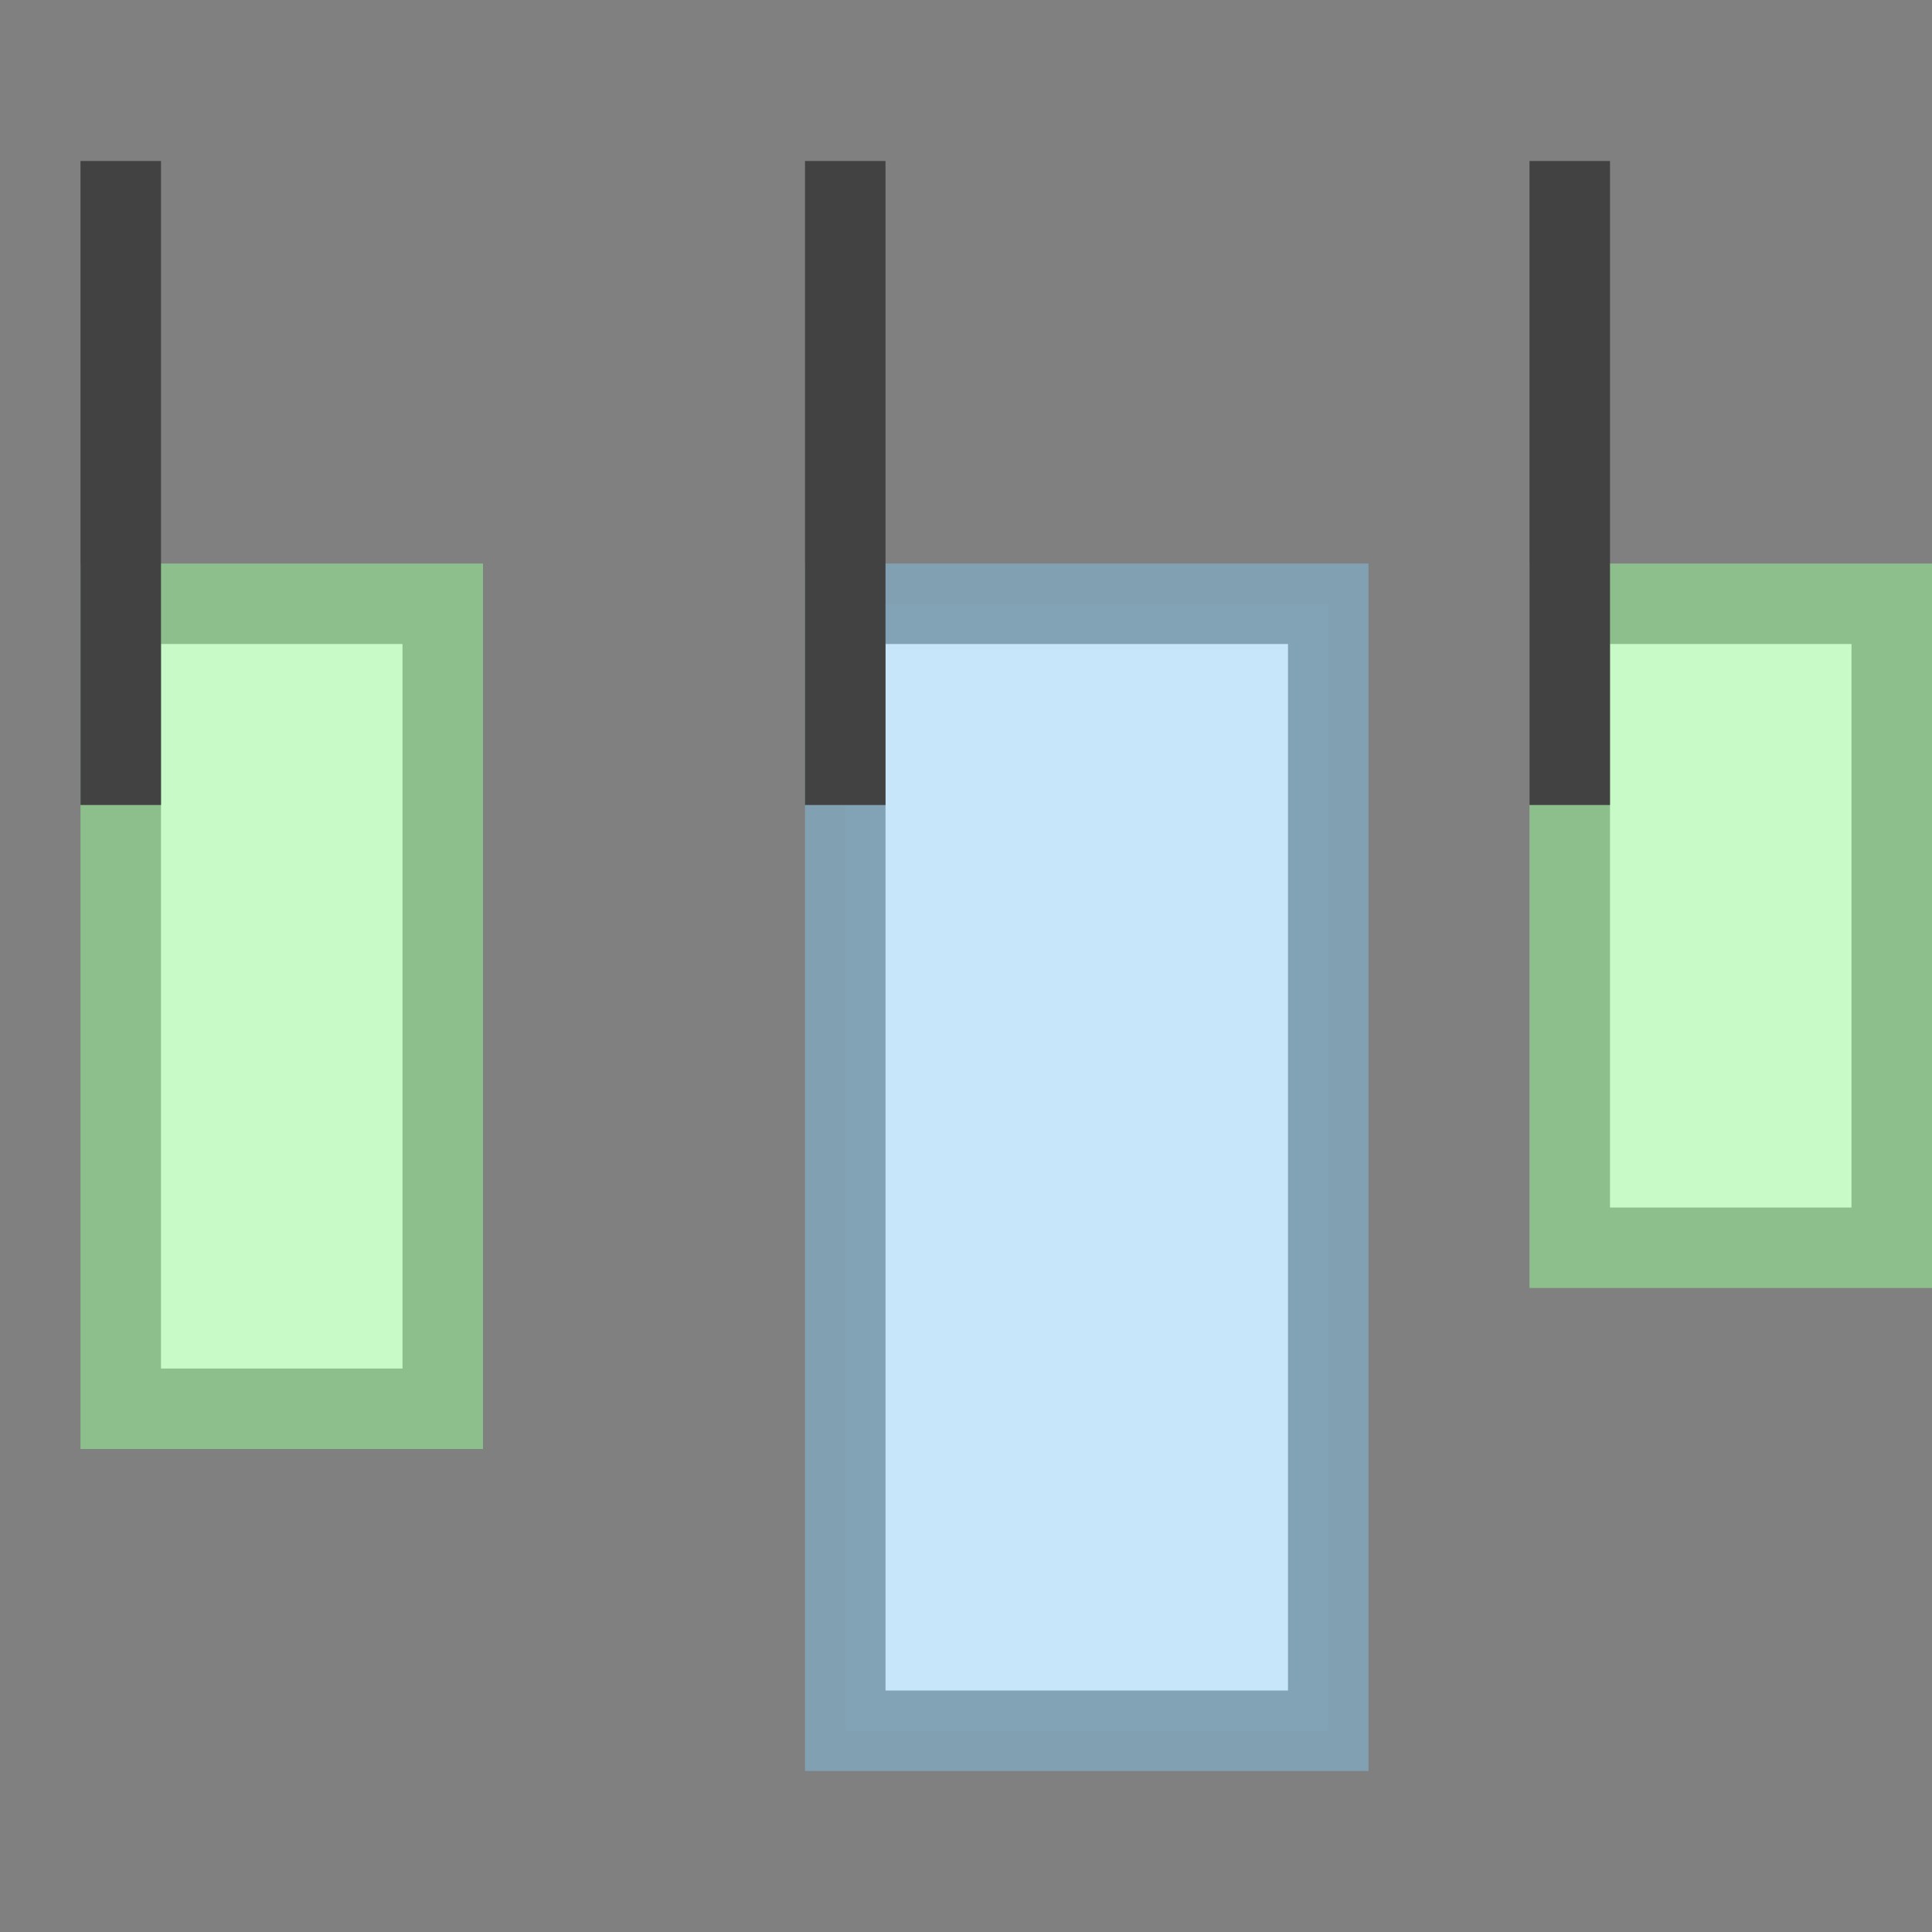
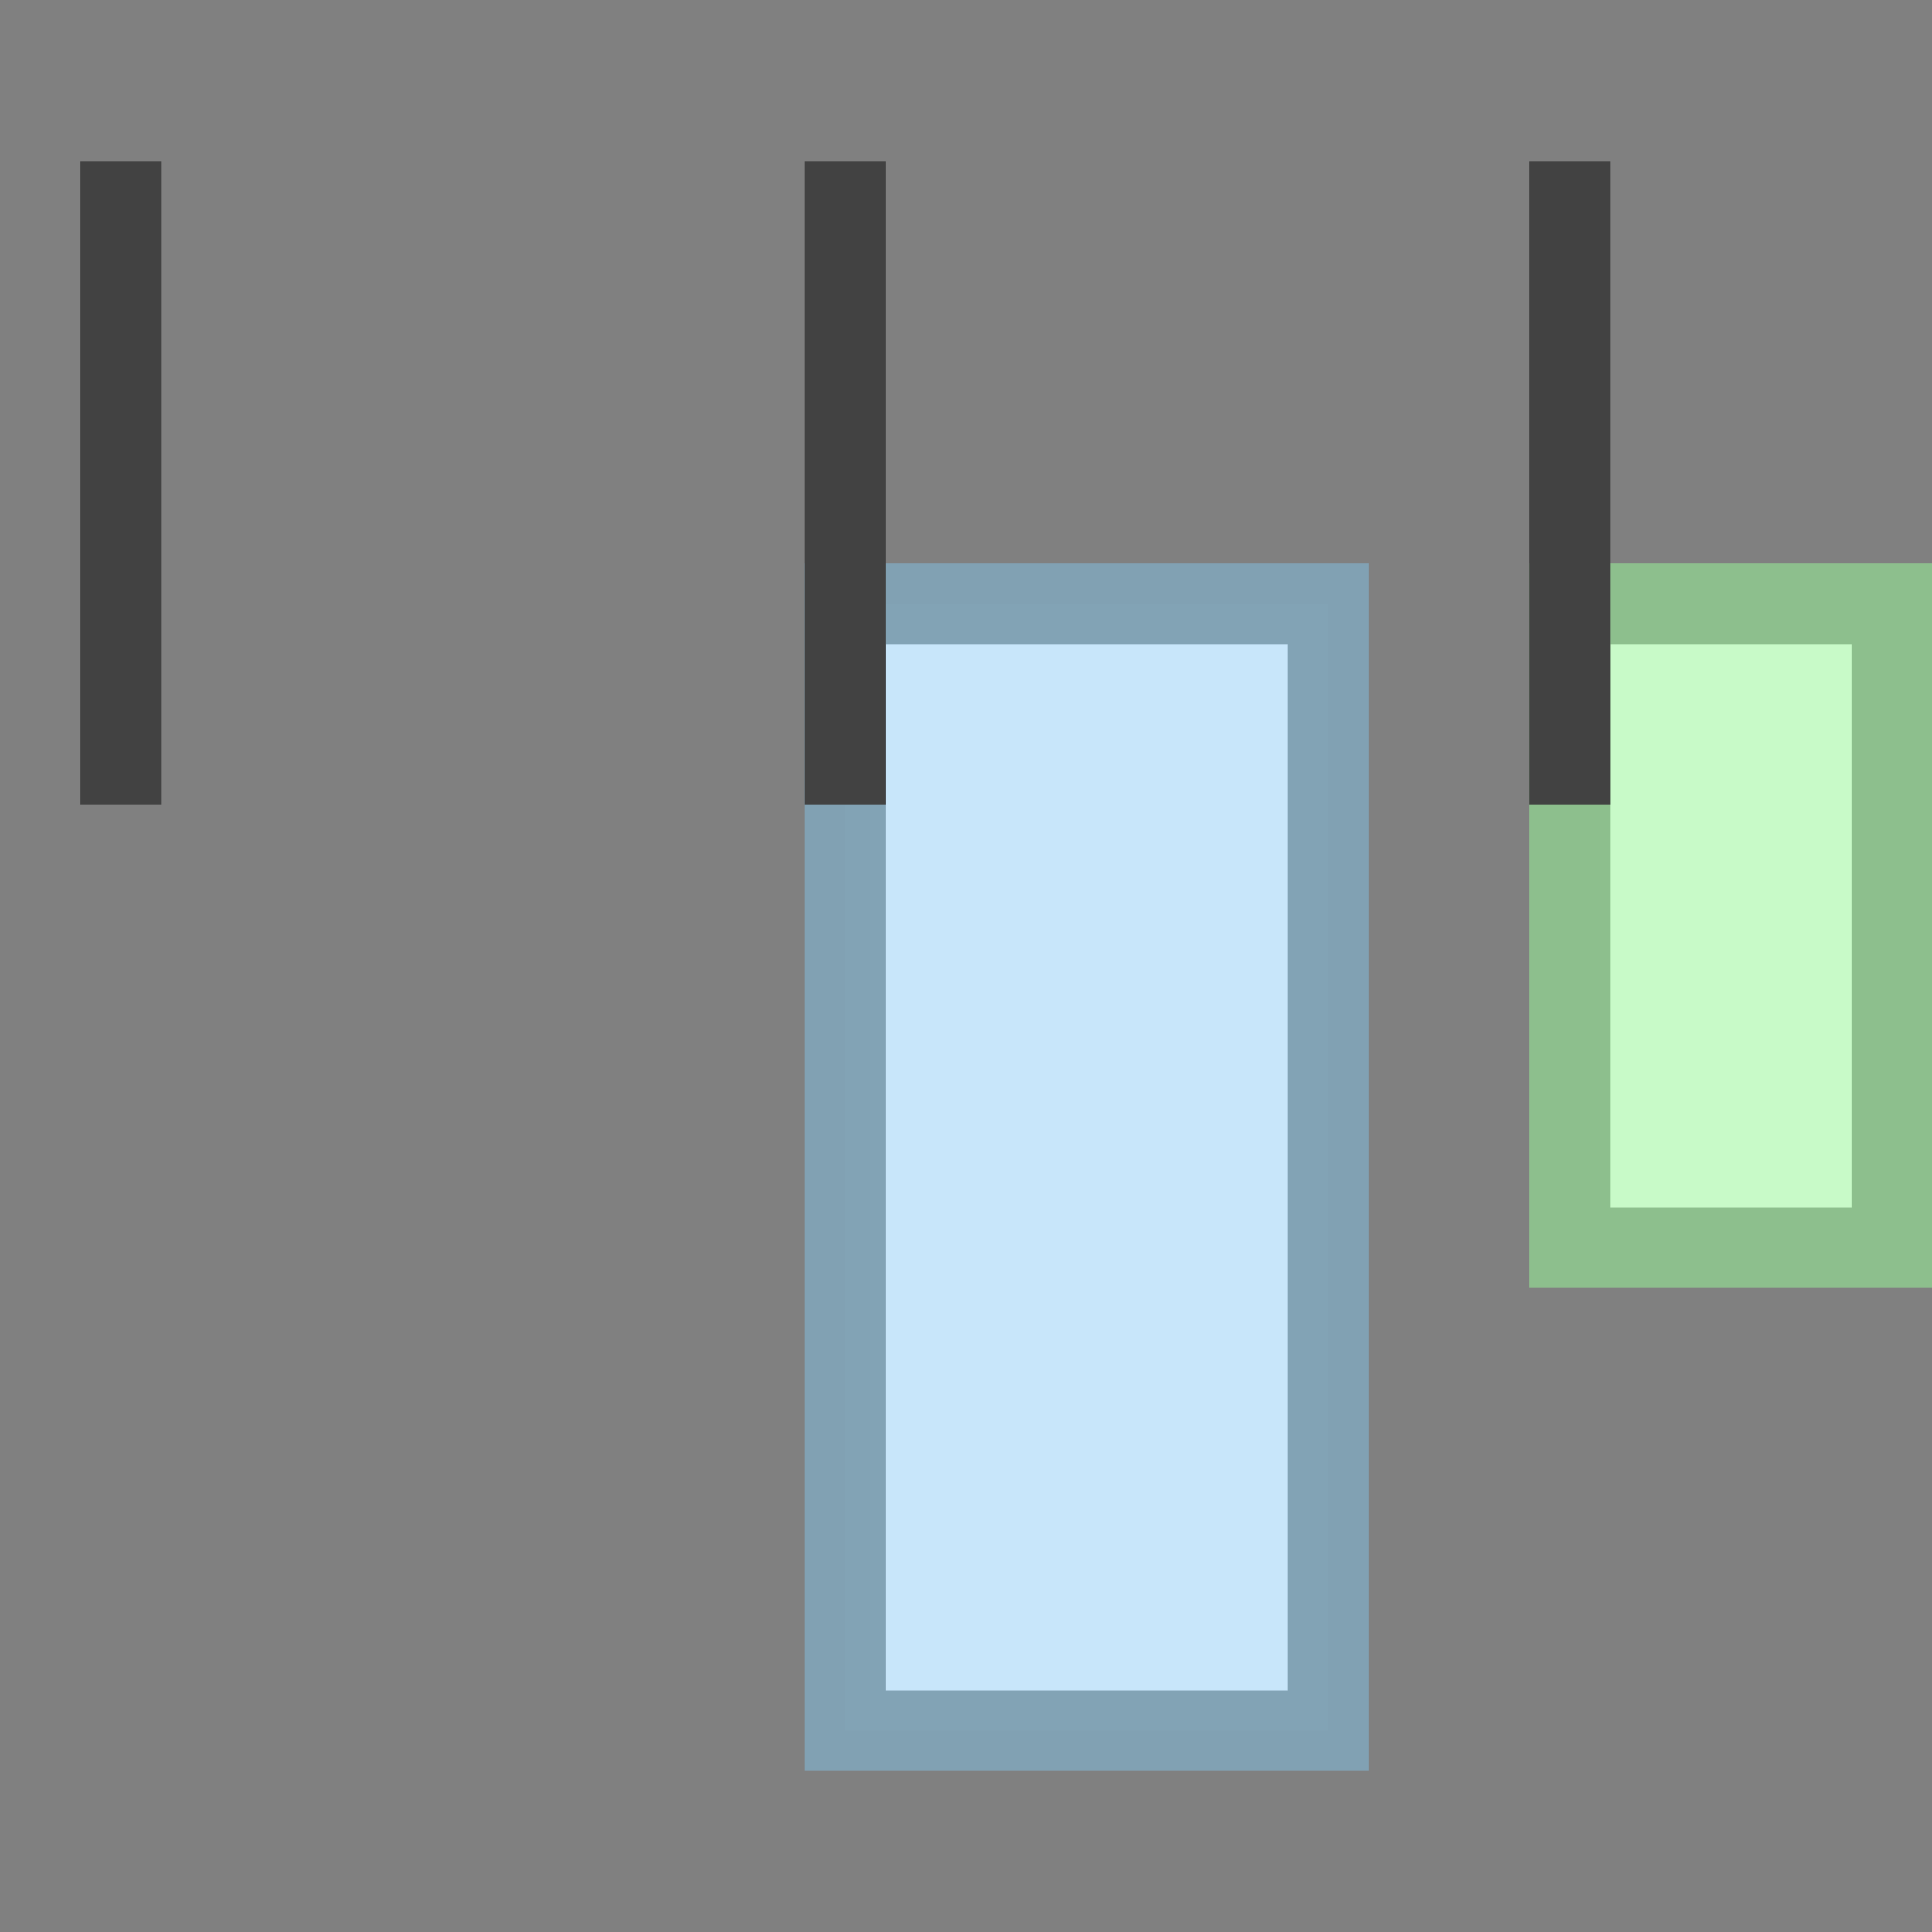
<svg xmlns="http://www.w3.org/2000/svg" height="24" width="24">
  <rect width="100%" height="100%" fill="#808080" stroke="none" />
-   <path d="M5.5 7.5v10h-4v-10z" fill="#c8fac8" stroke="#8dbf8d" stroke-linecap="round" />
  <path d="M16.5 7.5v14h-6v-14z" fill="#c8e6fa" stroke="#81a1b4" stroke-linecap="round" stroke-opacity=".984" />
  <path d="M1.5 2v8" fill="none" stroke="#424242" />
  <path d="M23.5 7.5v8h-4v-8z" fill="#c8fac8" stroke="#8dbf8d" stroke-linecap="round" />
  <path d="M10.5 2v8M19.5 2v8" fill="none" stroke="#424242" />
</svg>